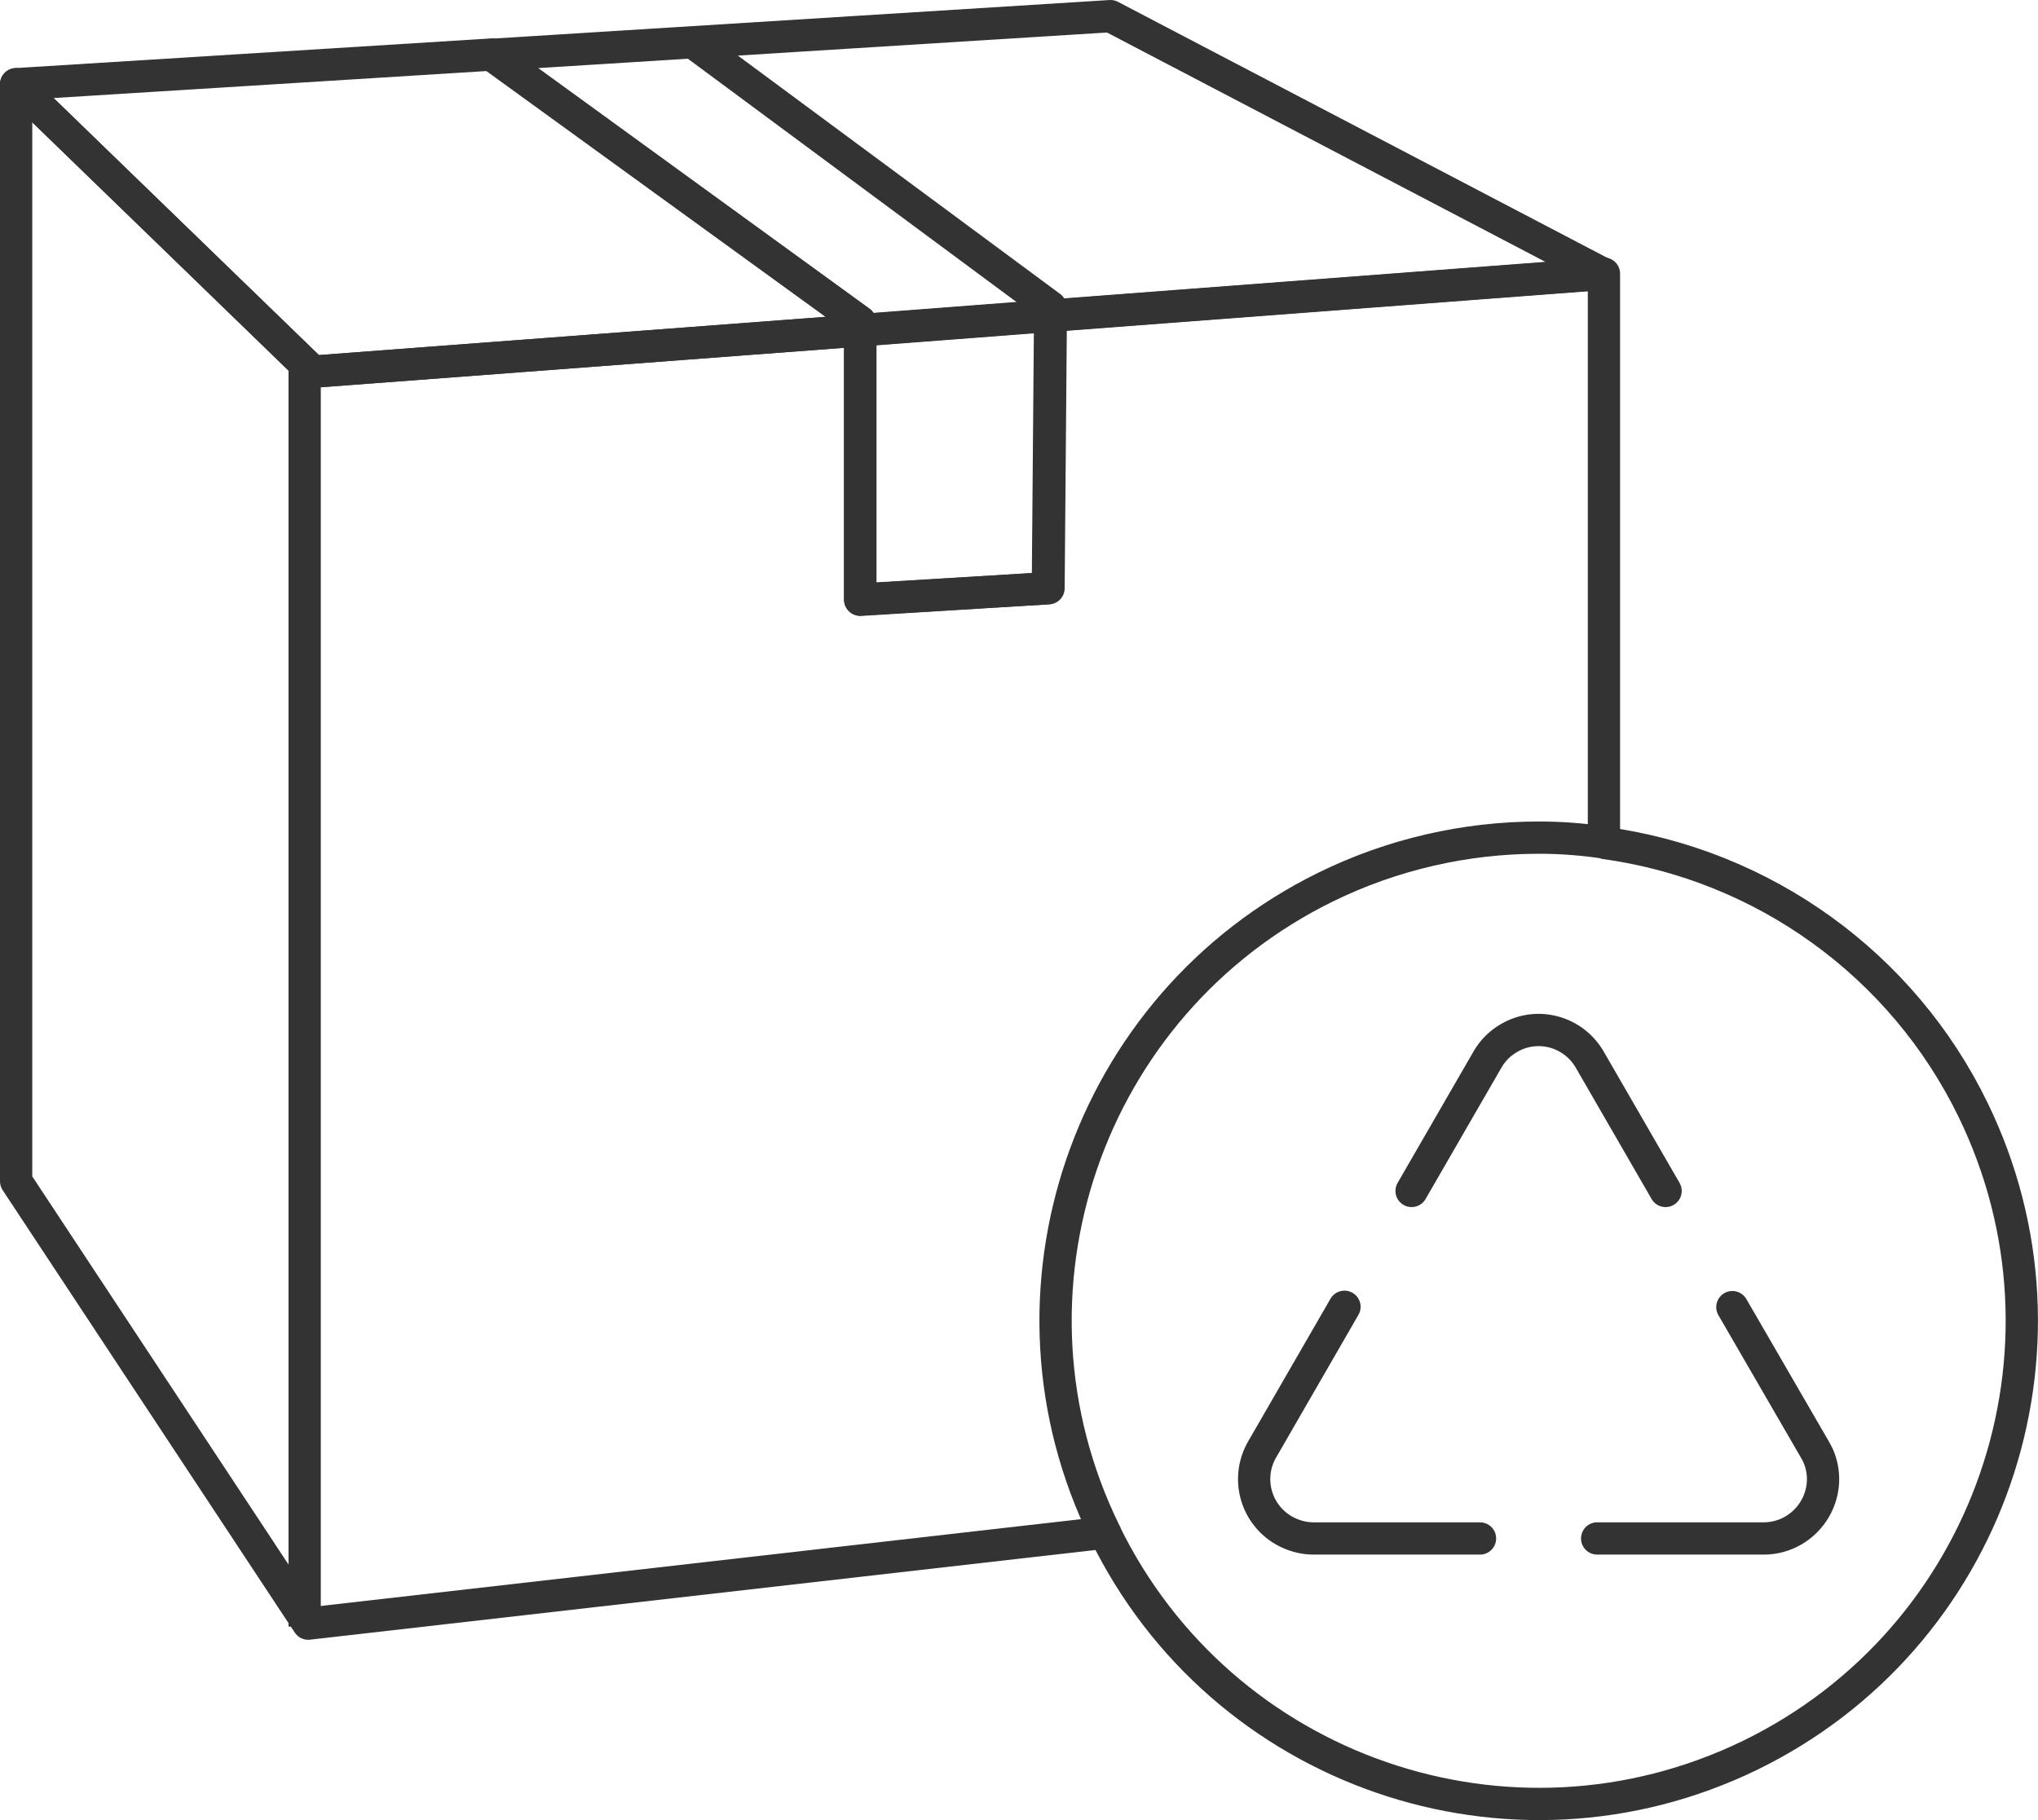
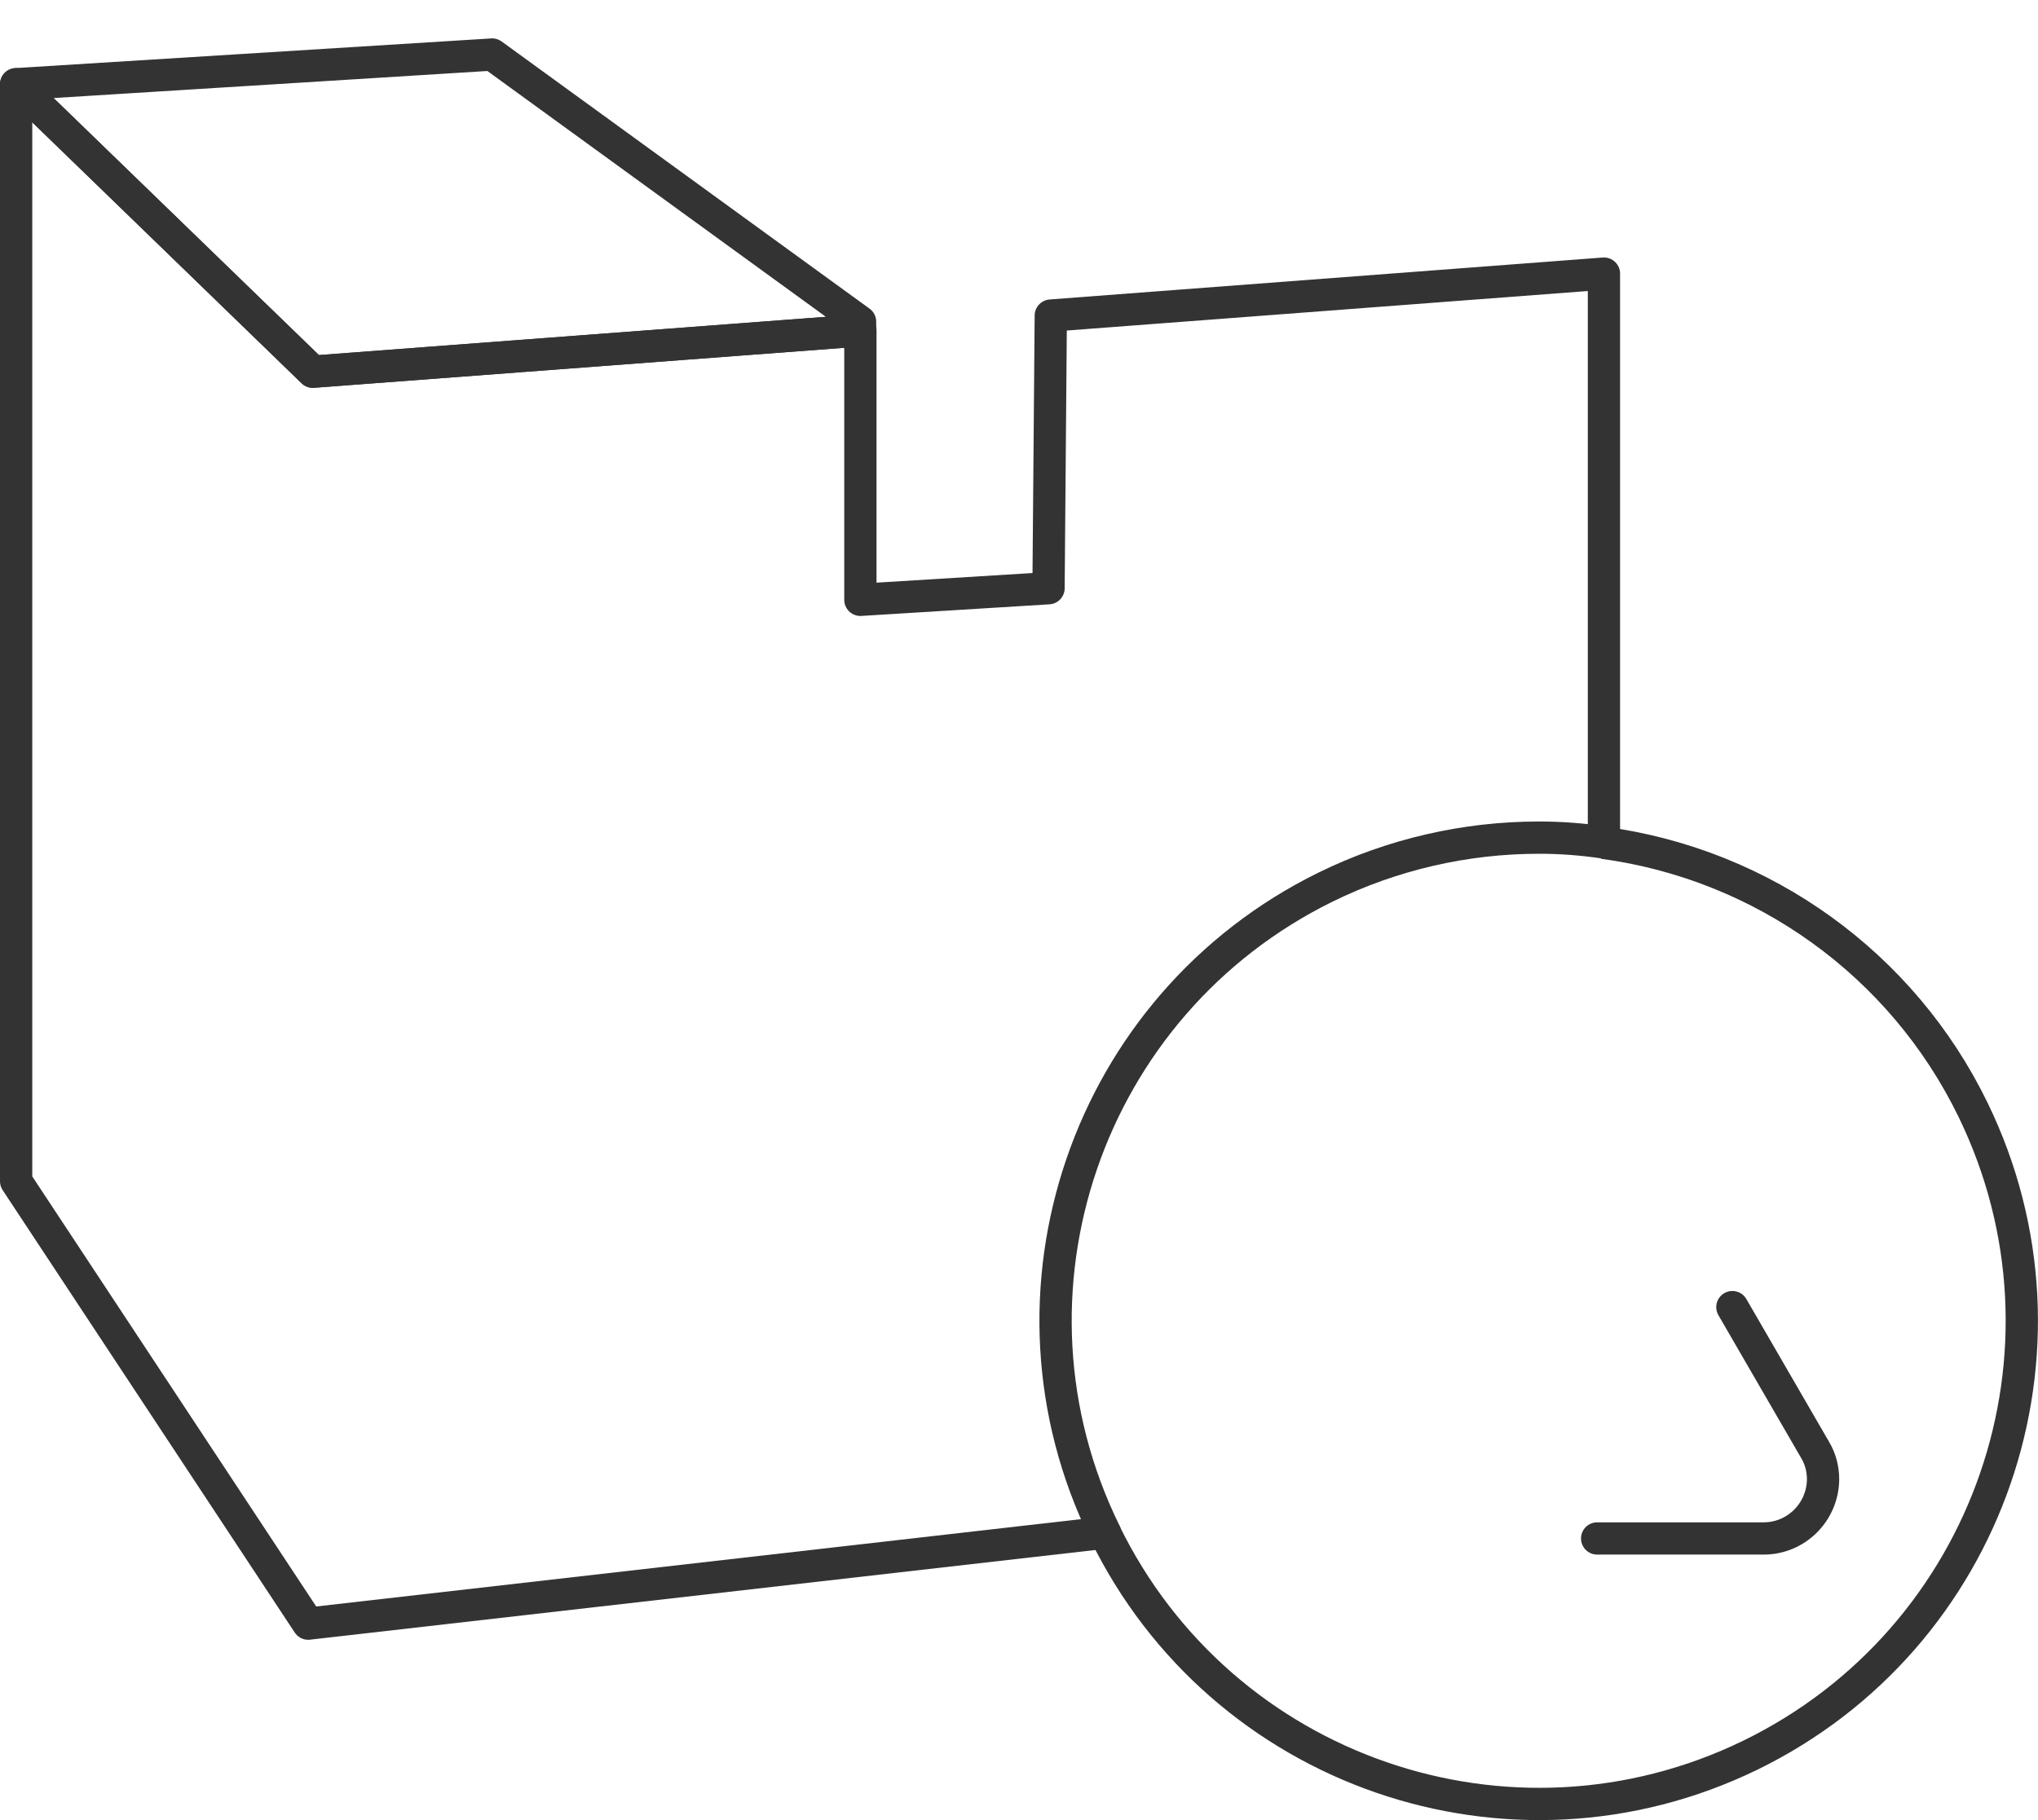
<svg xmlns="http://www.w3.org/2000/svg" id="Layer_3" data-name="Layer 3" width="63.15" height="56.41" viewBox="0 0 63.15 56.41">
  <g id="Group_341" data-name="Group 341">
    <g id="Layer_1" data-name="Layer 1">
      <g id="Group_302" data-name="Group 302">
        <g id="Group_300" data-name="Group 300">
          <path id="Path_167" data-name="Path 167" d="M26.65,10.24v-.27L15.25,1.69,.5,2.61,9.69,11.52s16.96-1.28,16.96-1.28Z" fill="none" stroke="#333" stroke-linejoin="round" />
-           <path id="Path_168" data-name="Path 168" d="M26.66,10.24l5.89-.45v-.28L21.52,1.35l11.02,8.16v.28l17.14-1.3L34.41,.5,15.23,1.7l11.41,8.27v.27h.02Z" fill="none" stroke="#333" stroke-linejoin="round" />
-           <path id="Path_169" data-name="Path 169" d="M26.65,18.58l5.82-.35,.07-8.45-5.89,.45s0,8.35,0,8.35Z" fill="none" stroke="#333" stroke-linejoin="round" />
          <path id="Path_170" data-name="Path 170" d="M47.69,25.96c.67,0,1.34,.05,2.01,.15V8.48l-17.14,1.3-.07,8.45-5.83,.36V10.24l-16.96,1.28h0L.5,2.61V36.61l9.05,13.71,24.69-2.82c-3.64-7.41-.57-16.37,6.84-20.01,2.06-1.01,4.32-1.53,6.61-1.53h0Z" fill="none" stroke="#333" stroke-linejoin="round" />
          <path id="Path_171" data-name="Path 171" d="M34.23,47.49c3.62,7.43,12.57,10.52,20,6.91,7.43-3.62,10.52-12.57,6.91-20-2.19-4.51-6.5-7.61-11.46-8.28" fill="none" stroke="#333" stroke-linejoin="round" />
        </g>
        <g id="Group_301" data-name="Group 301">
          <path id="Path_172" data-name="Path 172" d="M49.49,47.68h5.16c1.01,0,1.83-.82,1.84-1.83,0-.32-.08-.64-.25-.92l-2.56-4.42" fill="none" stroke="#333" stroke-linecap="round" stroke-linejoin="round" />
-           <path id="Path_173" data-name="Path 173" d="M41.66,40.5l-2.55,4.42c-.51,.88-.21,2,.67,2.51,.28,.16,.6,.25,.92,.25h5.16" fill="none" stroke="#333" stroke-linecap="round" stroke-linejoin="round" />
-           <path id="Path_174" data-name="Path 174" d="M51.61,36.91l-2.35-4.07c-.51-.88-1.63-1.18-2.5-.67-.28,.16-.51,.39-.67,.67l-2.35,4.07" fill="none" stroke="#333" stroke-linecap="round" stroke-linejoin="round" />
        </g>
      </g>
    </g>
-     <line id="Line_139" data-name="Line 139" x1="9.44" y1="11.35" x2="9.44" y2="50.41" fill="none" stroke="#333" />
  </g>
</svg>